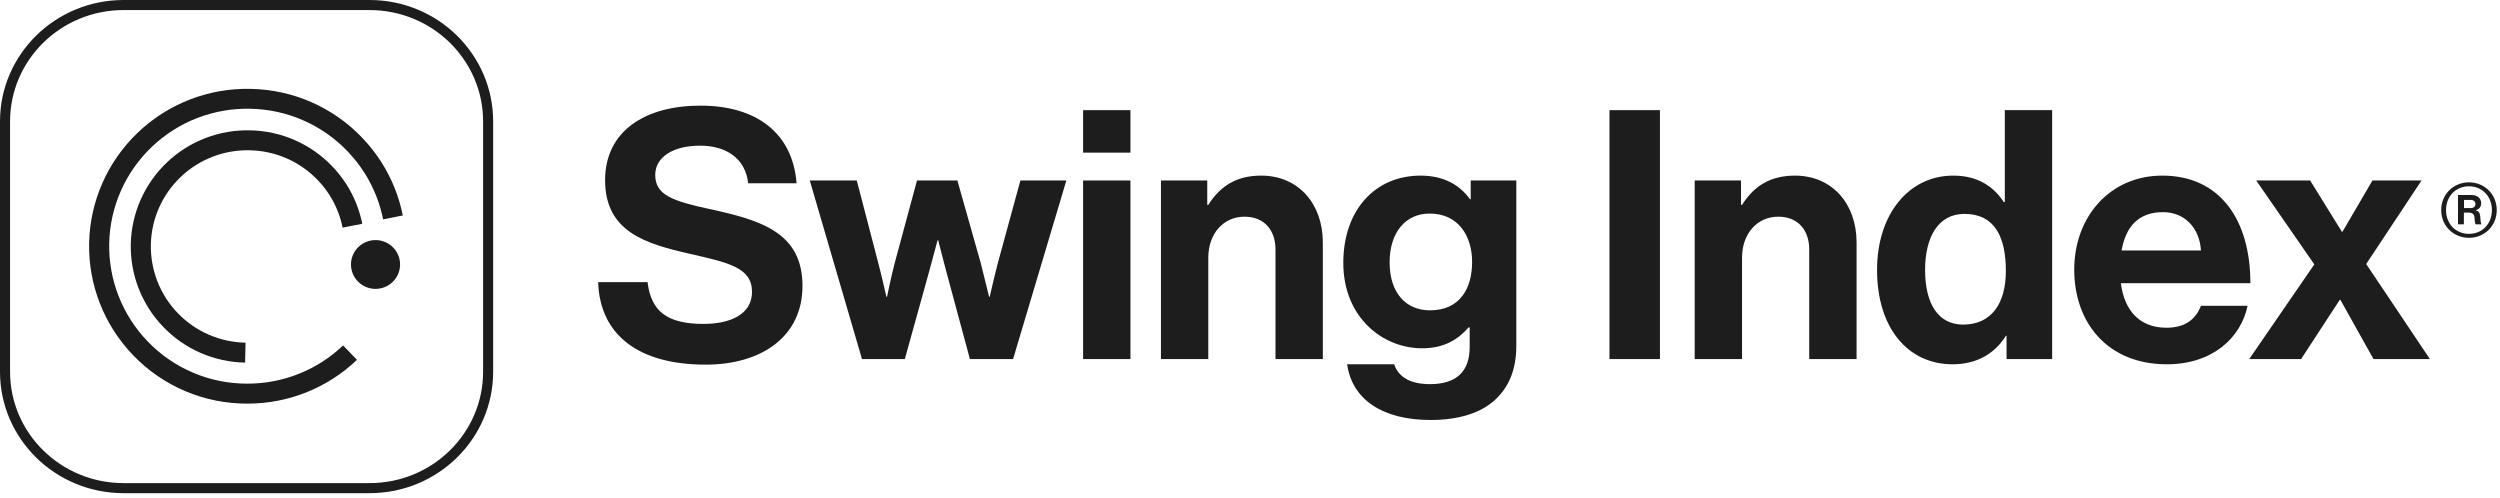
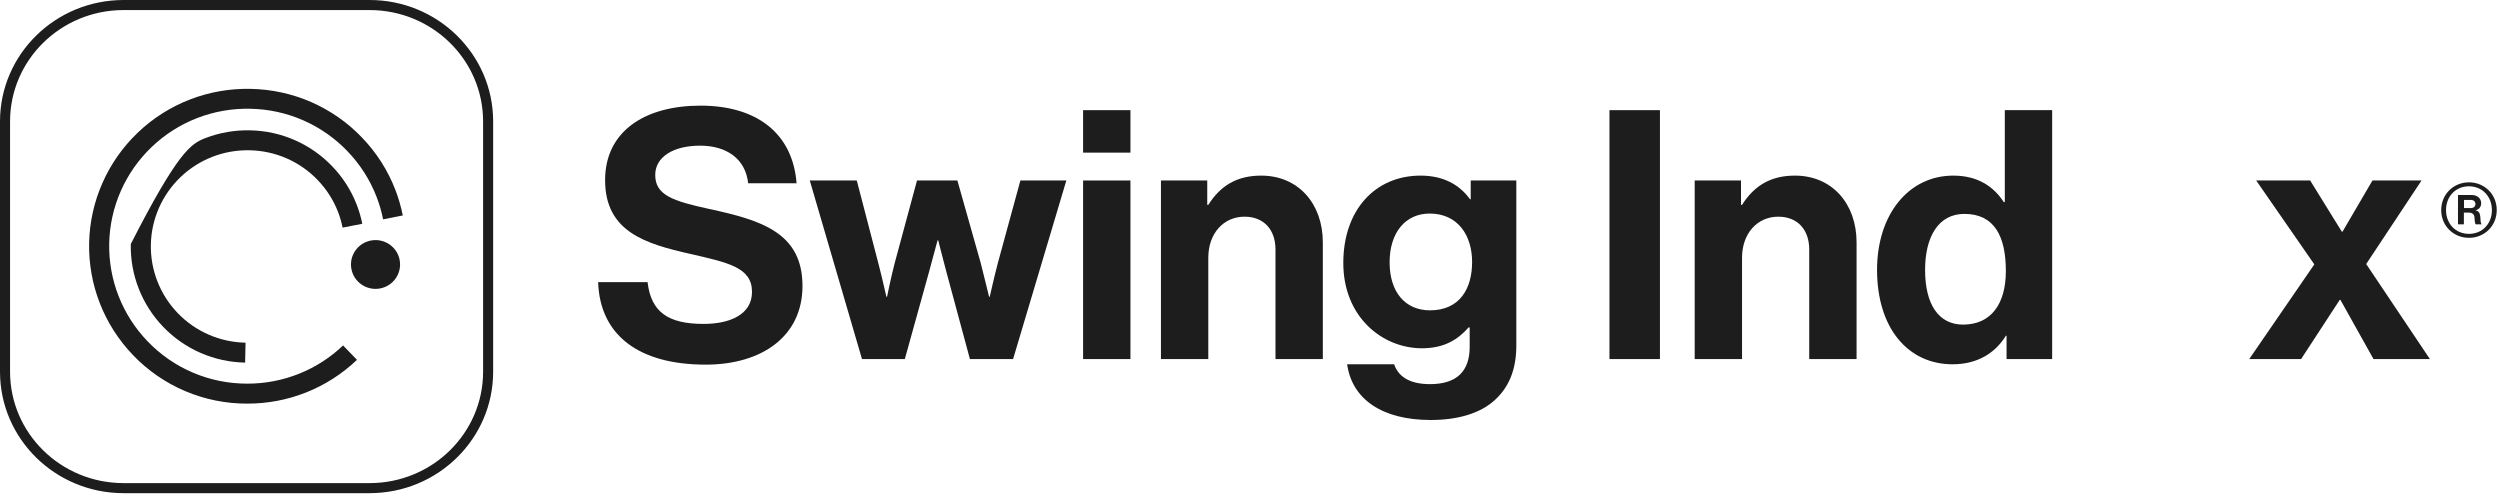
<svg xmlns="http://www.w3.org/2000/svg" width="497" height="99" viewBox="0 0 497 99" fill="none">
  <path d="M24.578 1H73.462C86.501 1 97.04 11.378 97.04 24.142V73.9C97.04 86.664 86.501 97.042 73.462 97.042H24.578C11.539 97.042 1 86.664 1 73.9V24.142C1 11.378 11.539 1 24.578 1Z" stroke="#1D1D1D" stroke-width="2" />
  <path d="M49.189 80.241C44.938 80.258 40.728 79.412 36.818 77.754C32.908 76.096 29.38 73.662 26.45 70.601C20.681 64.605 17.541 56.579 17.719 48.285C17.897 39.991 21.378 32.106 27.399 26.36C30.379 23.509 33.898 21.273 37.752 19.781C41.606 18.289 45.72 17.572 49.855 17.669C53.992 17.745 58.073 18.636 61.861 20.289C65.649 21.943 69.069 24.327 71.924 27.304C74.841 30.317 77.118 33.883 78.617 37.79C79.244 39.427 79.731 41.114 80.074 42.833L76.162 43.604C75.863 42.104 75.438 40.63 74.891 39.2C73.582 35.786 71.594 32.669 69.045 30.035C66.553 27.436 63.567 25.354 60.259 23.91C56.952 22.465 53.389 21.688 49.777 21.621C46.166 21.536 42.573 22.163 39.207 23.466C35.841 24.769 32.768 26.721 30.166 29.211C24.907 34.23 21.867 41.116 21.711 48.359C21.555 55.603 24.297 62.612 29.334 67.85C31.892 70.521 34.972 72.645 38.384 74.093C41.797 75.541 45.471 76.281 49.182 76.269C56.273 76.281 63.092 73.558 68.203 68.674L70.967 71.535C65.116 77.13 57.309 80.251 49.189 80.241V80.241Z" fill="#1D1D1D" />
  <path d="M75.489 57.358C78.144 56.9 79.924 54.39 79.463 51.751C79.002 49.111 76.476 47.343 73.82 47.801C71.165 48.259 69.385 50.769 69.846 53.408C70.307 56.047 72.833 57.816 75.489 57.358Z" fill="#1D1D1D" />
-   <path d="M48.729 72.087C45.677 72.031 42.666 71.374 39.871 70.154C37.076 68.934 34.553 67.175 32.446 64.979C28.188 60.553 25.871 54.63 26.002 48.508C26.134 42.386 28.703 36.566 33.147 32.325C35.347 30.219 37.945 28.568 40.791 27.467C43.638 26.366 46.675 25.837 49.729 25.911C52.78 25.969 55.789 26.627 58.583 27.847C61.377 29.068 63.899 30.826 66.004 33.022C68.158 35.245 69.838 37.878 70.944 40.761C71.407 41.97 71.767 43.215 72.019 44.484L68.107 45.255C67.899 44.205 67.601 43.173 67.218 42.172C66.302 39.786 64.912 37.608 63.13 35.768C61.386 33.948 59.295 32.491 56.98 31.48C54.664 30.469 52.17 29.924 49.641 29.878C47.113 29.817 44.597 30.256 42.24 31.168C39.883 32.08 37.732 33.447 35.911 35.191C32.231 38.703 30.102 43.522 29.992 48.591C29.882 53.66 31.799 58.566 35.323 62.233C37.068 64.052 39.159 65.51 41.475 66.521C43.791 67.533 46.285 68.078 48.815 68.125L48.729 72.087Z" fill="#1D1D1D" />
+   <path d="M48.729 72.087C45.677 72.031 42.666 71.374 39.871 70.154C37.076 68.934 34.553 67.175 32.446 64.979C28.188 60.553 25.871 54.63 26.002 48.508C35.347 30.219 37.945 28.568 40.791 27.467C43.638 26.366 46.675 25.837 49.729 25.911C52.78 25.969 55.789 26.627 58.583 27.847C61.377 29.068 63.899 30.826 66.004 33.022C68.158 35.245 69.838 37.878 70.944 40.761C71.407 41.97 71.767 43.215 72.019 44.484L68.107 45.255C67.899 44.205 67.601 43.173 67.218 42.172C66.302 39.786 64.912 37.608 63.13 35.768C61.386 33.948 59.295 32.491 56.98 31.48C54.664 30.469 52.17 29.924 49.641 29.878C47.113 29.817 44.597 30.256 42.24 31.168C39.883 32.08 37.732 33.447 35.911 35.191C32.231 38.703 30.102 43.522 29.992 48.591C29.882 53.66 31.799 58.566 35.323 62.233C37.068 64.052 39.159 65.51 41.475 66.521C43.791 67.533 46.285 68.078 48.815 68.125L48.729 72.087Z" fill="#1D1D1D" />
  <path d="M485.312 41.764C485.312 38.585 487.792 36.247 490.832 36.247C493.872 36.247 496.352 38.585 496.352 41.764C496.352 44.943 493.872 47.281 490.832 47.281C487.792 47.281 485.312 44.943 485.312 41.764ZM495.392 41.764C495.392 39.058 493.472 37.035 490.832 37.035C488.192 37.035 486.272 39.032 486.272 41.764C486.272 44.497 488.192 46.493 490.832 46.493C493.472 46.493 495.392 44.497 495.392 41.764ZM488.672 38.769H491.392C492.486 38.769 493.259 39.452 493.259 40.398C493.259 41.055 492.912 41.607 492.139 41.791C492.726 41.974 492.992 42.29 493.072 42.999C493.152 43.813 493.126 44.444 493.339 44.523V44.602H492.192C492.032 44.523 491.952 43.866 491.926 43.262C491.926 42.657 491.526 42.263 490.779 42.263H489.819V44.602H488.646V38.769H488.672ZM489.846 41.37H491.152C491.792 41.37 492.112 41.029 492.112 40.556C492.112 40.083 491.792 39.741 491.152 39.741H489.846V41.37Z" fill="#1D1D1D" />
  <path d="M140.295 72.49C151.437 72.49 159.534 66.884 159.534 56.849C159.534 46.191 151.229 43.769 141.056 41.554C133.72 39.963 130.26 38.786 130.26 34.772C130.26 31.243 133.789 28.959 139.187 28.959C144.309 28.959 148.184 31.45 148.738 36.433H158.358C157.596 26.467 150.399 21 139.257 21C128.253 21 120.294 26.052 120.294 35.81C120.294 46.122 128.391 48.475 137.25 50.482C144.793 52.212 149.499 53.181 149.499 58.026C149.499 62.593 145.001 64.393 139.879 64.393C132.82 64.393 129.429 62.04 128.737 56.088H118.91C119.256 66.538 126.868 72.49 140.295 72.49Z" fill="#1D1D1D" />
  <path d="M171.365 71.383H179.878L184.722 53.943C185.484 51.105 186.383 47.783 186.383 47.783H186.522C186.522 47.783 187.352 51.105 188.113 53.943L192.82 71.383H201.401L211.99 35.88H202.855L198.356 52.351C197.595 55.258 196.764 58.995 196.764 58.995H196.626C196.626 58.995 195.726 55.258 194.965 52.282L190.328 35.88H182.3L177.871 52.282C177.11 55.188 176.348 58.995 176.348 58.995H176.21C176.21 58.995 175.379 55.258 174.618 52.351L170.327 35.88H160.984L171.365 71.383Z" fill="#1D1D1D" />
  <path d="M215.32 71.383H224.732V35.88H215.32V71.383ZM215.32 30.343H224.732V21.9H215.32V30.343Z" fill="#1D1D1D" />
  <path d="M240.001 35.88H230.797V71.383H240.209V51.243C240.209 46.399 243.254 43.077 247.407 43.077C251.351 43.077 253.566 45.776 253.566 49.583V71.383H262.978V48.198C262.978 40.447 258.064 34.911 250.729 34.911C245.884 34.911 242.631 36.918 240.209 40.724H240.001V35.88Z" fill="#1D1D1D" />
  <path d="M284.42 83.494C289.68 83.494 294.248 82.248 297.224 79.48C299.854 77.058 301.445 73.666 301.445 68.684V35.88H292.379V39.617H292.241C290.095 36.641 286.843 34.911 282.413 34.911C273.417 34.911 267.049 41.693 267.049 52.282C267.049 63.009 274.801 69.237 282.69 69.237C287.189 69.237 289.888 67.438 291.964 65.085H292.172V68.96C292.172 73.805 289.611 76.366 284.282 76.366C279.922 76.366 277.915 74.635 277.154 72.421H267.811C268.78 79.341 274.731 83.494 284.42 83.494ZM284.282 61.694C279.438 61.694 276.254 58.164 276.254 52.143C276.254 46.191 279.438 42.454 284.213 42.454C289.888 42.454 292.656 46.883 292.656 52.074C292.656 57.334 290.234 61.694 284.282 61.694Z" fill="#1D1D1D" />
  <path d="M319.961 71.383H329.996V21.9H319.961V71.383Z" fill="#1D1D1D" />
  <path d="M346.11 35.88H336.905V71.383H346.317V51.243C346.317 46.399 349.363 43.077 353.515 43.077C357.46 43.077 359.674 45.776 359.674 49.583V71.383H369.087V48.198C369.087 40.447 364.173 34.911 356.837 34.911C351.992 34.911 348.74 36.918 346.317 40.724H346.11V35.88Z" fill="#1D1D1D" />
  <path d="M388.176 72.421C393.159 72.421 396.688 70.137 398.764 66.746H398.903V71.383H407.969V21.9H398.557V40.17H398.349C396.411 37.194 393.297 34.911 388.314 34.911C379.456 34.911 373.158 42.593 373.158 53.666C373.158 65.154 379.248 72.421 388.176 72.421ZM390.252 64.531C385.408 64.531 382.708 60.517 382.708 53.666C382.708 47.091 385.338 42.523 390.529 42.523C396.55 42.523 398.764 47.091 398.764 53.873C398.764 60.379 395.858 64.531 390.252 64.531Z" fill="#1D1D1D" />
-   <path d="M430.766 72.421C439.902 72.421 445.507 67.092 446.822 60.794H437.549C436.51 63.493 434.365 65.154 430.697 65.154C425.368 65.154 422.323 61.763 421.631 56.296H447.376C447.376 43.631 441.286 34.911 429.867 34.911C419.485 34.911 412.357 43.077 412.357 53.596C412.357 64.185 419.001 72.421 430.766 72.421ZM430.005 42.177C434.296 42.177 437.272 45.292 437.549 49.79H421.769C422.6 45.153 425.022 42.177 430.005 42.177Z" fill="#1D1D1D" />
  <path d="M447.146 71.383H457.457L465.139 59.617H465.278L471.853 71.383H483.064L470.399 52.489L481.403 35.88H471.645L465.693 46.053H465.555L459.257 35.88H448.53L460.087 52.558L447.146 71.383Z" fill="#1D1D1D" />
</svg>